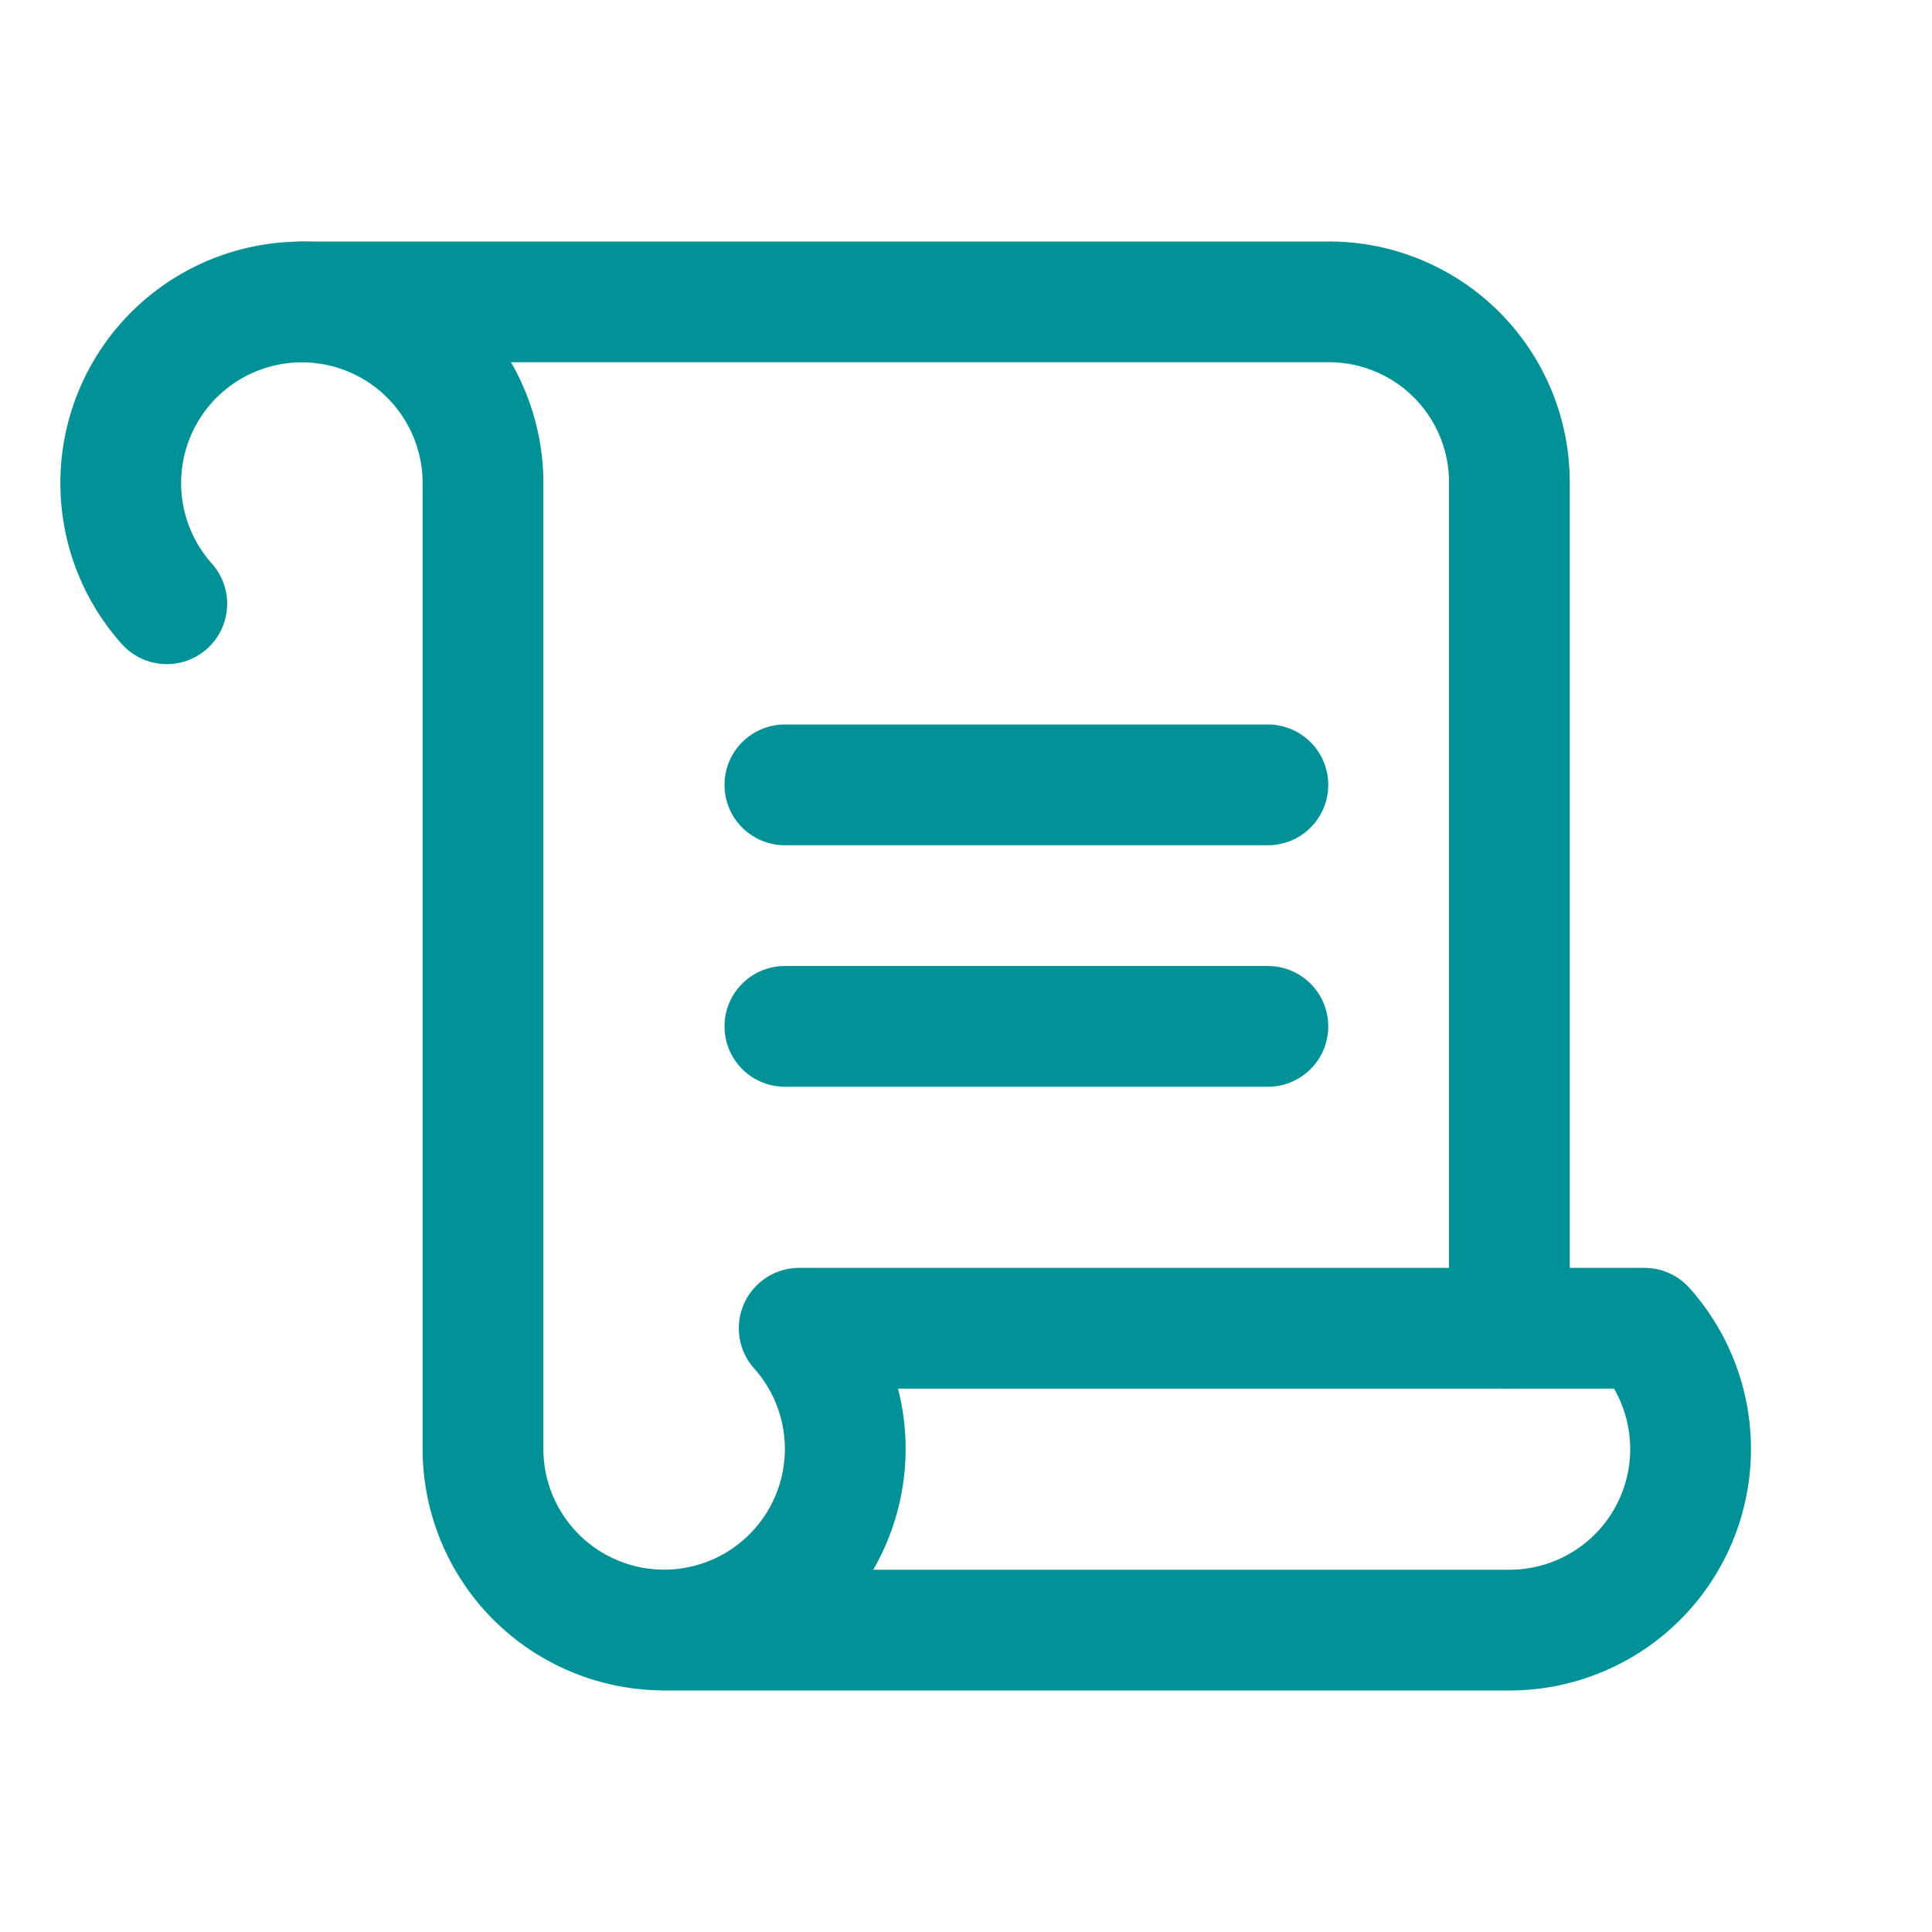
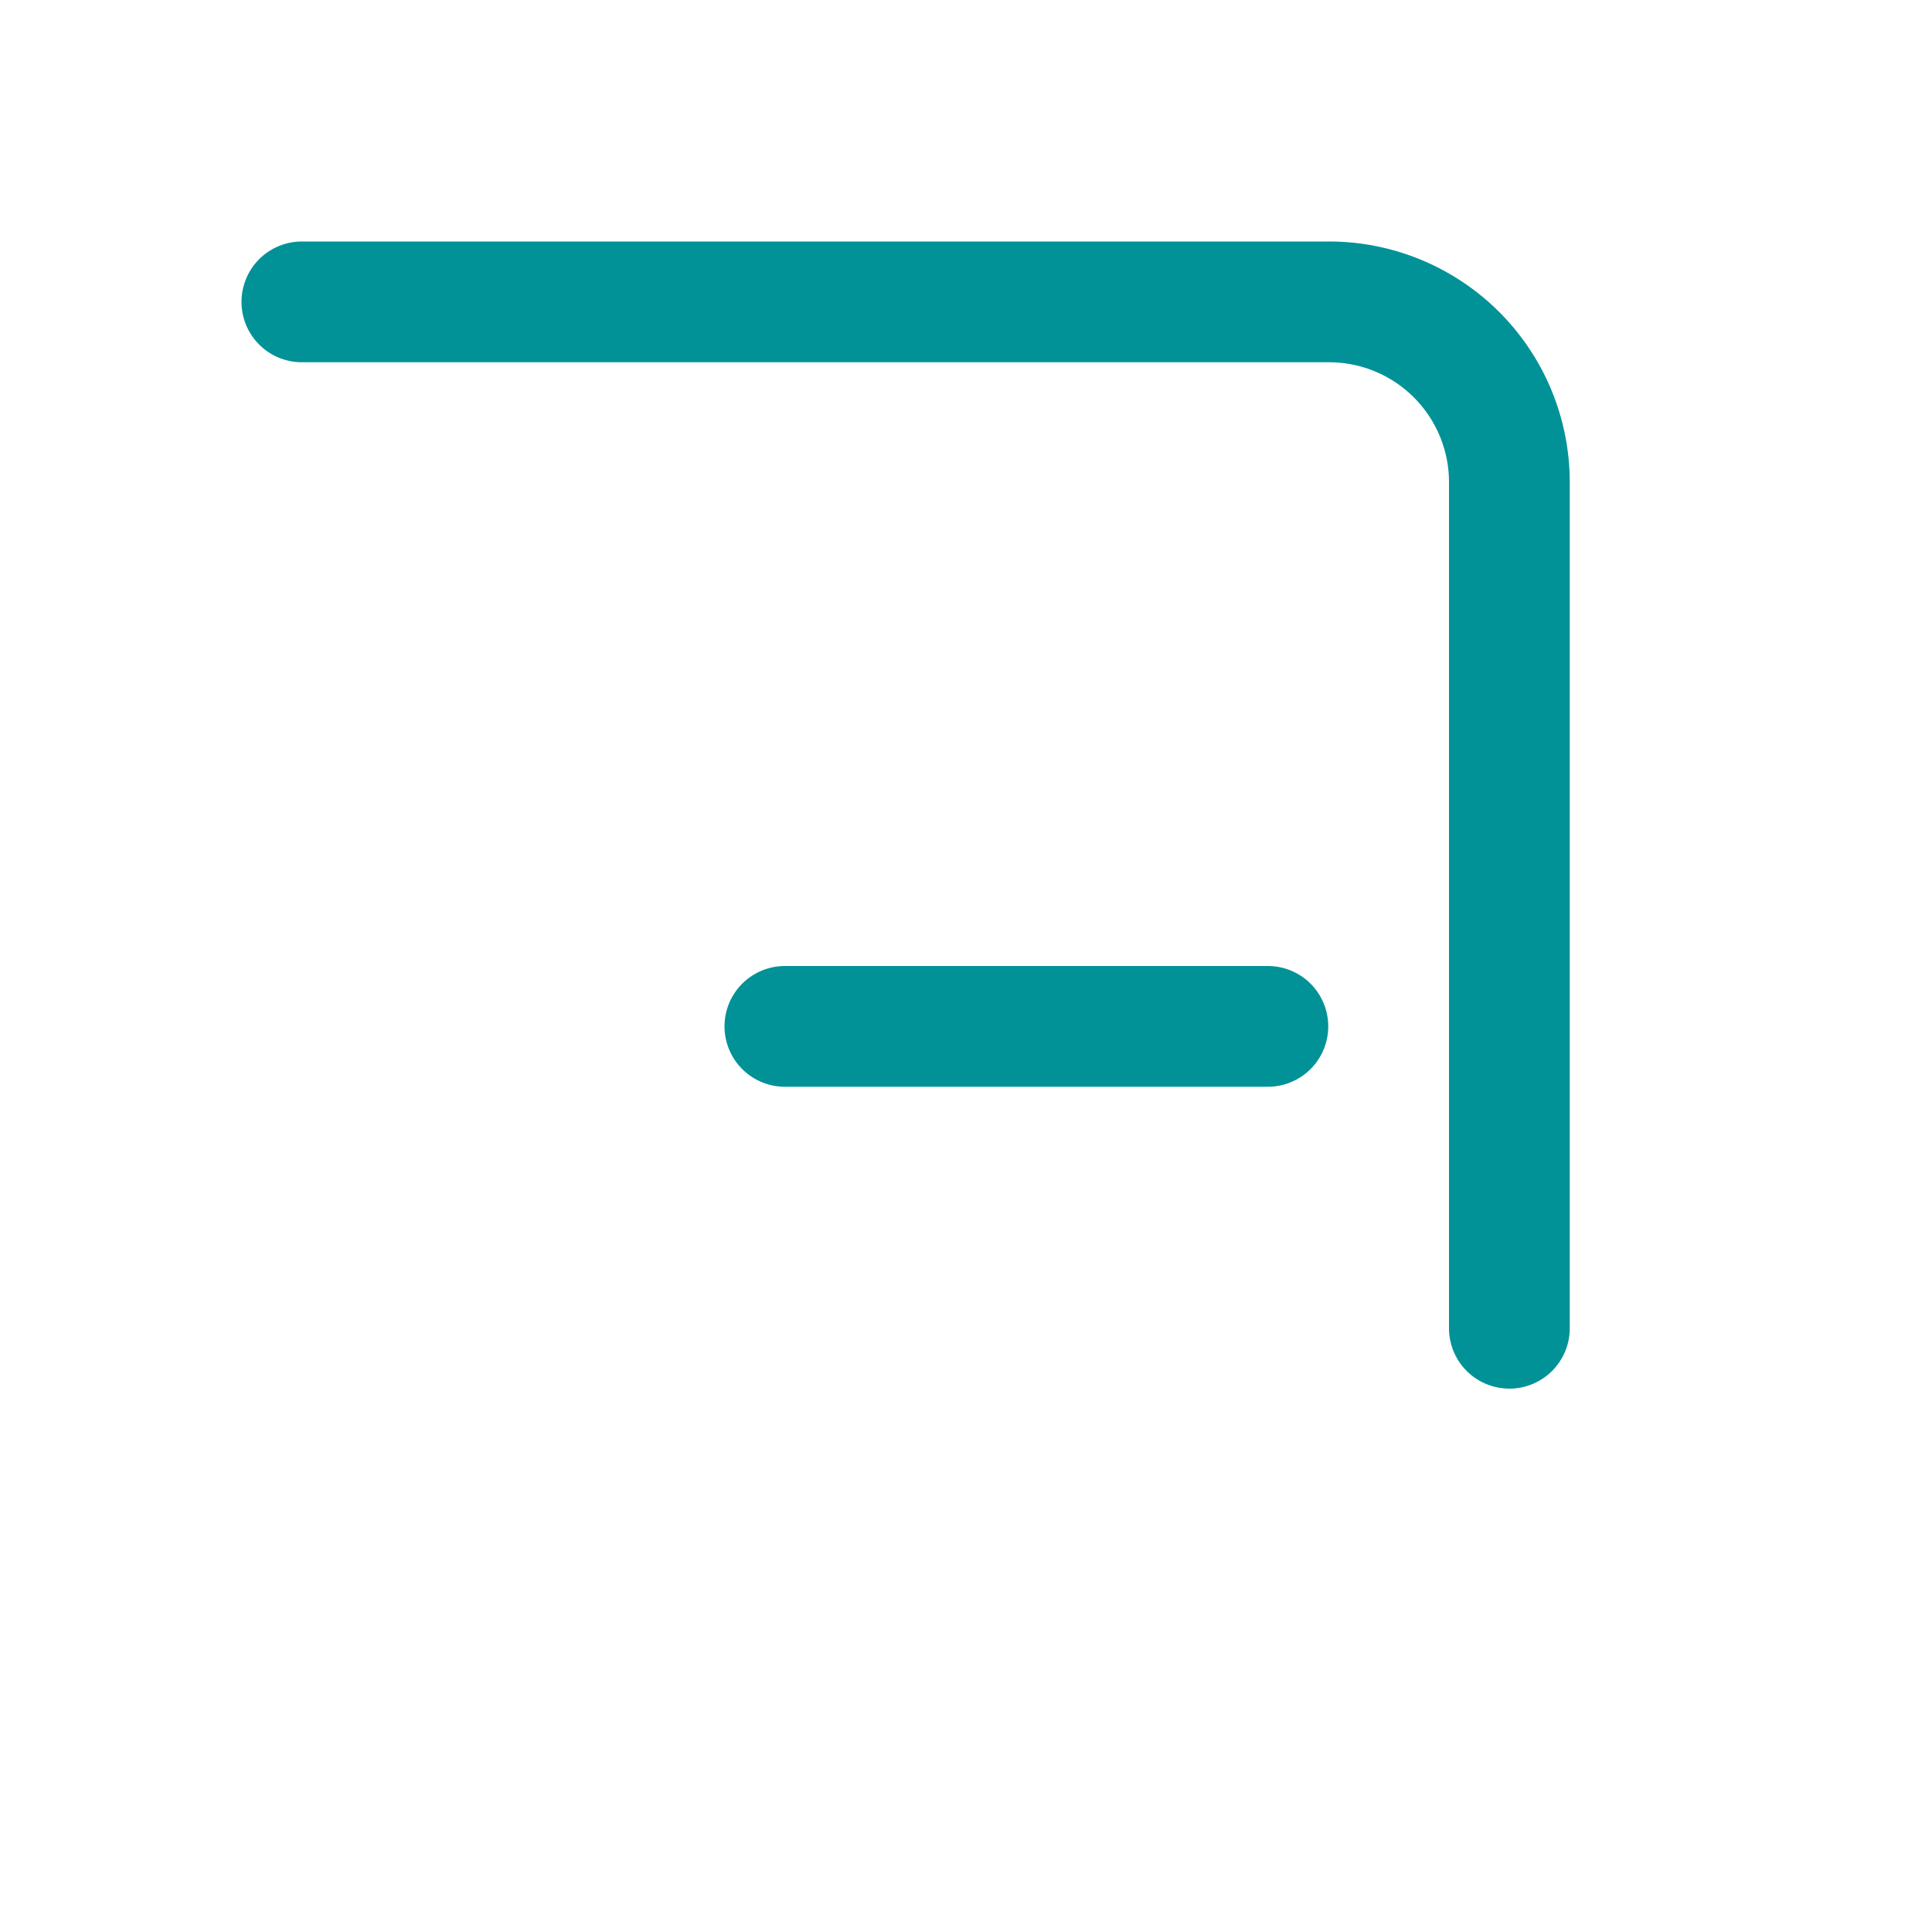
<svg xmlns="http://www.w3.org/2000/svg" width="64" height="64" viewBox="0 0 64 64">
  <defs>
    <clipPath id="clip-path">
      <rect id="Rectangle_123" data-name="Rectangle 123" width="64" height="64" transform="translate(108 4)" fill="#fff" stroke="#009297" stroke-width="1" />
    </clipPath>
  </defs>
  <g id="Mask_Group_23" data-name="Mask Group 23" transform="translate(-108 -4)" clip-path="url(#clip-path)">
    <g id="scroll" transform="translate(108 4)">
-       <rect id="Rectangle_129" data-name="Rectangle 129" width="64" height="64" fill="none" />
      <path id="Path_59" data-name="Path 59" d="M50,44V16a5.975,5.975,0,0,0-6-6H10" fill="none" stroke="#009297" stroke-linecap="round" stroke-linejoin="round" stroke-width="4" />
-       <line id="Line_8" data-name="Line 8" x2="16" transform="translate(26 26)" fill="none" stroke="#009297" stroke-linecap="round" stroke-linejoin="round" stroke-width="4" />
      <line id="Line_9" data-name="Line 9" x2="16" transform="translate(26 34)" fill="none" stroke="#009297" stroke-linecap="round" stroke-linejoin="round" stroke-width="4" />
-       <path id="Path_60" data-name="Path 60" d="M5.525,20A6,6,0,1,1,16,16V48a6,6,0,1,0,10.475-4h28A6,6,0,0,1,50,54H22" fill="none" stroke="#009297" stroke-linecap="round" stroke-linejoin="round" stroke-width="4" />
    </g>
  </g>
</svg>